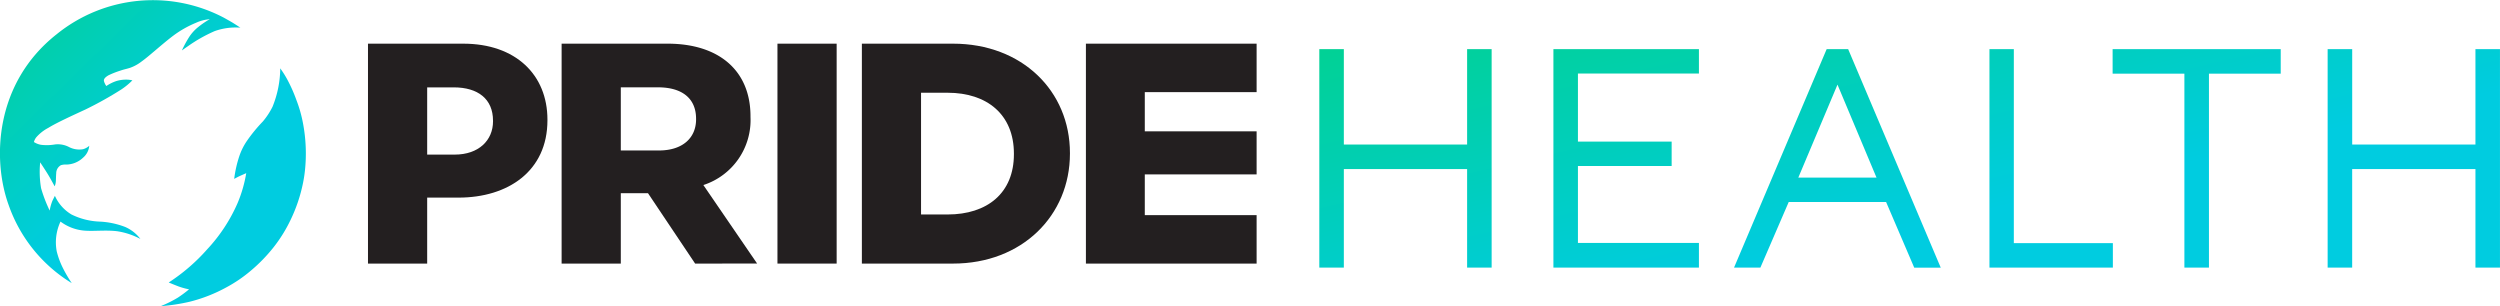
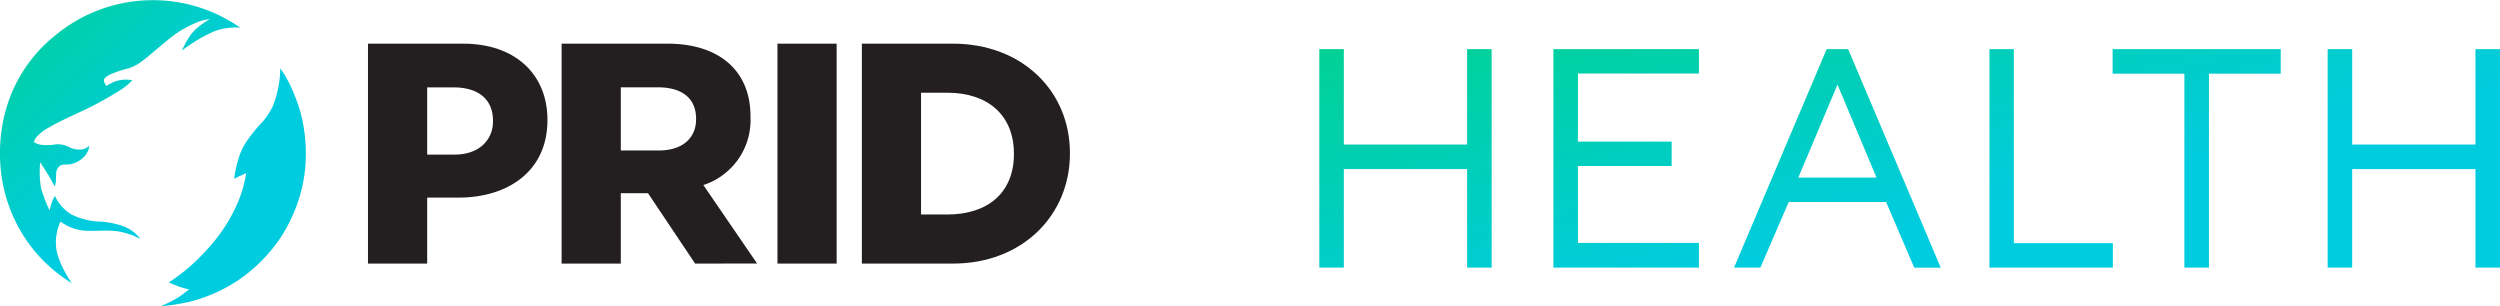
<svg xmlns="http://www.w3.org/2000/svg" width="292.994" height="35.885" viewBox="0 0 292.994 35.885">
  <defs>
    <linearGradient id="linear-gradient" x2="1" y2="1" gradientUnits="objectBoundingBox">
      <stop offset="0" stop-color="#01d195" />
      <stop offset="0.507" stop-color="#00cce0" />
      <stop offset="1" stop-color="#00CCE0" />
    </linearGradient>
  </defs>
  <g id="Grupo_27776" data-name="Grupo 27776" transform="translate(24717.396 22413.038)">
    <path id="Caminho_46643" data-name="Caminho 46643" d="M147.3,58.265a12.209,12.209,0,0,1-.9,4.494,8.536,8.536,0,0,1-1.138,1.735,17.958,17.958,0,0,0-1.822,2.212,7.216,7.216,0,0,0-.945,1.876,13.717,13.717,0,0,0-.593,2.642s.429-.238.7-.359.712-.314.712-.314a15.492,15.492,0,0,1-1.011,3.5,19.088,19.088,0,0,1-3.573,5.433,21.881,21.881,0,0,1-4.5,3.879s.685.288,1.211.485a8.319,8.319,0,0,0,1.172.317,14.667,14.667,0,0,1-1.314.974,14.059,14.059,0,0,1-2.011,1,22.5,22.5,0,0,0,3.4-.521,17.916,17.916,0,0,0,4.317-1.695,16.132,16.132,0,0,0,2.7-1.82,18.927,18.927,0,0,0,2.833-2.891,17.059,17.059,0,0,0,1.951-3.137,18.3,18.3,0,0,0,1.488-4.415c.091-.453.163-.917.214-1.382a18.951,18.951,0,0,0-.228-5.59,15.323,15.323,0,0,0-.759-2.678,17.632,17.632,0,0,0-1.134-2.536,11.824,11.824,0,0,0-.774-1.212M142.647,53.5a7.343,7.343,0,0,0-3.026.4,17.6,17.6,0,0,0-3.136,1.769c-.336.227-.712.5-.712.5a13.209,13.209,0,0,1,.819-1.522,4.881,4.881,0,0,1,1.085-1.211,10.229,10.229,0,0,1,1.115-.786l.251-.143a4.808,4.808,0,0,0-1.615.419,12.352,12.352,0,0,0-2.713,1.548c-.827.626-1.9,1.559-2.206,1.813s-.956.822-1.49,1.2a4.8,4.8,0,0,1-1.269.7c-.422.148-.71.18-1.191.349a10.218,10.218,0,0,0-1.4.552c-.279.167-.6.4-.513.7a1.851,1.851,0,0,0,.271.551,4.767,4.767,0,0,1,1.178-.584,3.981,3.981,0,0,1,1.376-.159,3.526,3.526,0,0,1,.5.078,8.1,8.1,0,0,1-1.306,1.073,42.108,42.108,0,0,1-4.176,2.333c-1.355.631-3.343,1.526-4.378,2.166a4.843,4.843,0,0,0-1.406,1.106,1.519,1.519,0,0,0-.275.549,2.219,2.219,0,0,0,.827.326,5.536,5.536,0,0,0,1.642-.042,2.832,2.832,0,0,1,1.6.28,2.614,2.614,0,0,0,1.692.279,1.833,1.833,0,0,0,.725-.4,2.078,2.078,0,0,1-.733,1.4,2.927,2.927,0,0,1-1.955.8,1.7,1.7,0,0,0-.639.076,1.087,1.087,0,0,0-.544.94c-.029.323-.026.639-.041.89a1.791,1.791,0,0,1-.065.418,1.111,1.111,0,0,1-.079.223s-.431-.808-.751-1.34-.945-1.468-.945-1.468a11.477,11.477,0,0,0,.108,3.037,16.845,16.845,0,0,0,1.006,2.617,5.6,5.6,0,0,1,.324-1.154c.189-.38.288-.577.288-.577a4.844,4.844,0,0,0,1.938,2.185,8.122,8.122,0,0,0,3.319.837,9.577,9.577,0,0,1,2.989.632,4.475,4.475,0,0,1,1.773,1.4,8.57,8.57,0,0,0-2.7-.9c-1.4-.172-2.82.026-3.908-.078a5.4,5.4,0,0,1-2.753-1.056,5.731,5.731,0,0,0-.444,3.489,9.39,9.39,0,0,0,.733,1.972,15.326,15.326,0,0,0,1.03,1.752,17.448,17.448,0,0,1-7.414-9.2c-1.906-5.3-1.631-14.244,5.651-19.975a17.9,17.9,0,0,1,19.594-1.93c.526.295.82.457,1.121.644.642.4.824.542.824.542" transform="translate(-24831.852 -22463.295)" fill="url(#linear-gradient)" />
    <path id="Caminho_46655" data-name="Caminho 46655" d="M4.136-53.915v25.608H7.011V-39.861H21.458v11.554h2.875V-53.915H21.458v11.179H7.011V-53.915Zm27.436,0v25.608H48.626V-31.2H34.446v-9.018H45.429v-2.857H34.446v-7.983H48.626v-2.857Zm32.025,0L52.739-28.307h3.089L59.15-36H70.561l3.3,7.7h3.107L66.114-53.915Zm1.268,4.161,4.572,10.893H60.275Zm17.81-4.161v25.608H97.139v-2.875H85.532V-53.915Zm14.435,0v2.875h8.411v22.733H108.4V-51.04h8.411v-2.875Zm25.2,0v25.608h2.875V-39.861h14.447v11.554h2.875V-53.915h-2.875v11.179H125.188V-53.915Z" transform="translate(-24566.912 -22353.365)" fill="url(#linear-gradient)" />
    <g id="Grupo_27791" data-name="Grupo 27791" transform="translate(-24674.27 -22407.92)">
      <path id="Caminho_49783" data-name="Caminho 49783" d="M408.574,62.924H404.9v7.732h-6.937V44.882h11.164c6.149,0,9.868,3.646,9.868,8.909v.074C418.994,59.831,414.354,62.924,408.574,62.924Zm4.042-9.02c0-2.542-1.767-3.9-4.6-3.9H404.9v7.879h3.225c2.835,0,4.492-1.693,4.492-3.9Z" transform="translate(-397.962 -44.882)" fill="#231f20" />
      <path id="Caminho_49784" data-name="Caminho 49784" d="M626.391,70.655l-5.523-8.246H617.68v8.246h-6.937V44.882h12.415c6.075,0,9.721,3.2,9.721,8.506v.074a8,8,0,0,1-5.523,7.989l6.3,9.2Zm.11-16.974c0-2.43-1.694-3.682-4.455-3.682H617.68v7.4h4.477c2.761,0,4.345-1.473,4.345-3.645Z" transform="translate(-588.049 -44.882)" fill="#231f20" />
      <path id="Caminho_49785" data-name="Caminho 49785" d="M847.9,70.655V44.882h6.937V70.655Z" transform="translate(-799.91 -44.882)" fill="#231f20" />
      <path id="Caminho_49786" data-name="Caminho 49786" d="M951.367,70.655H940.681V44.882h10.685c8.1,0,13.7,5.559,13.7,12.813v.074C965.063,65.023,959.466,70.655,951.367,70.655ZM958.5,57.769c0-4.567-3.13-7.136-7.769-7.136h-3.115V64.9h3.115c4.639,0,7.769-2.5,7.769-7.062Z" transform="translate(-882.798 -44.882)" fill="#231f20" />
-       <path id="Caminho_49787" data-name="Caminho 49787" d="M1186.878,70.655V44.882h20.006v5.677h-13.105v4.6h13.105V60.2h-13.105v4.779h13.105v5.677Z" transform="translate(-1102.738 -44.882)" fill="#231f20" />
    </g>
  </g>
</svg>